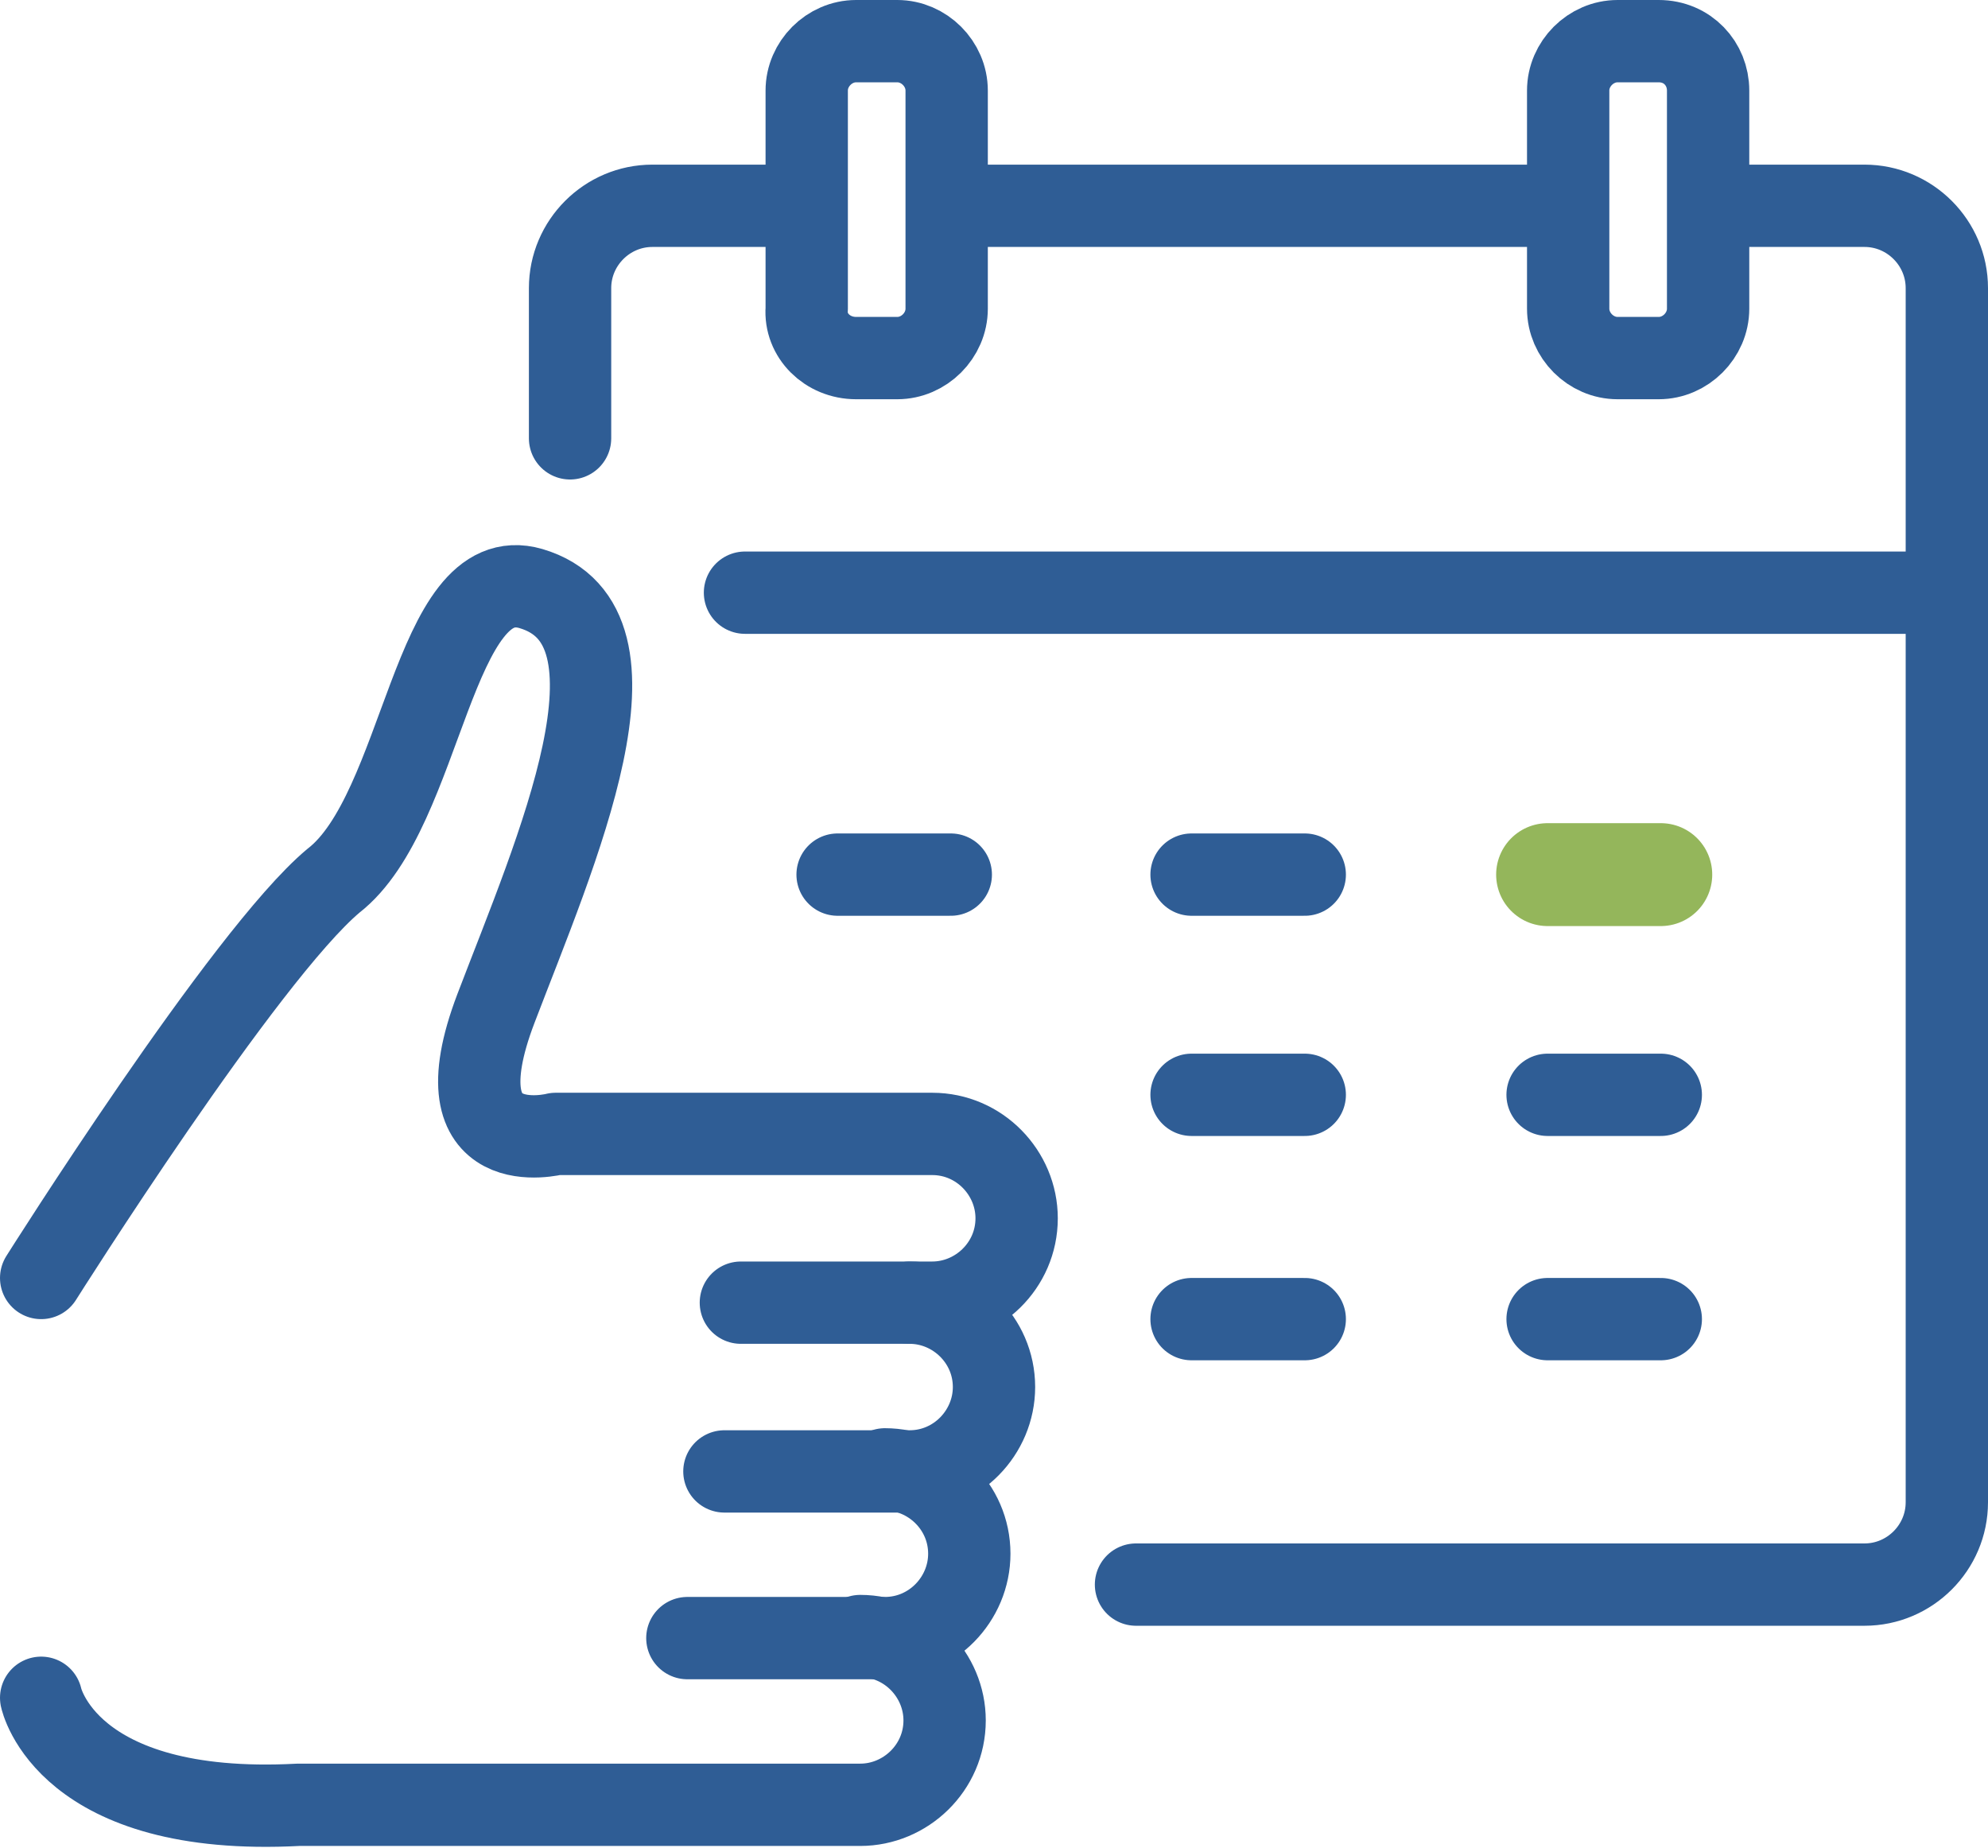
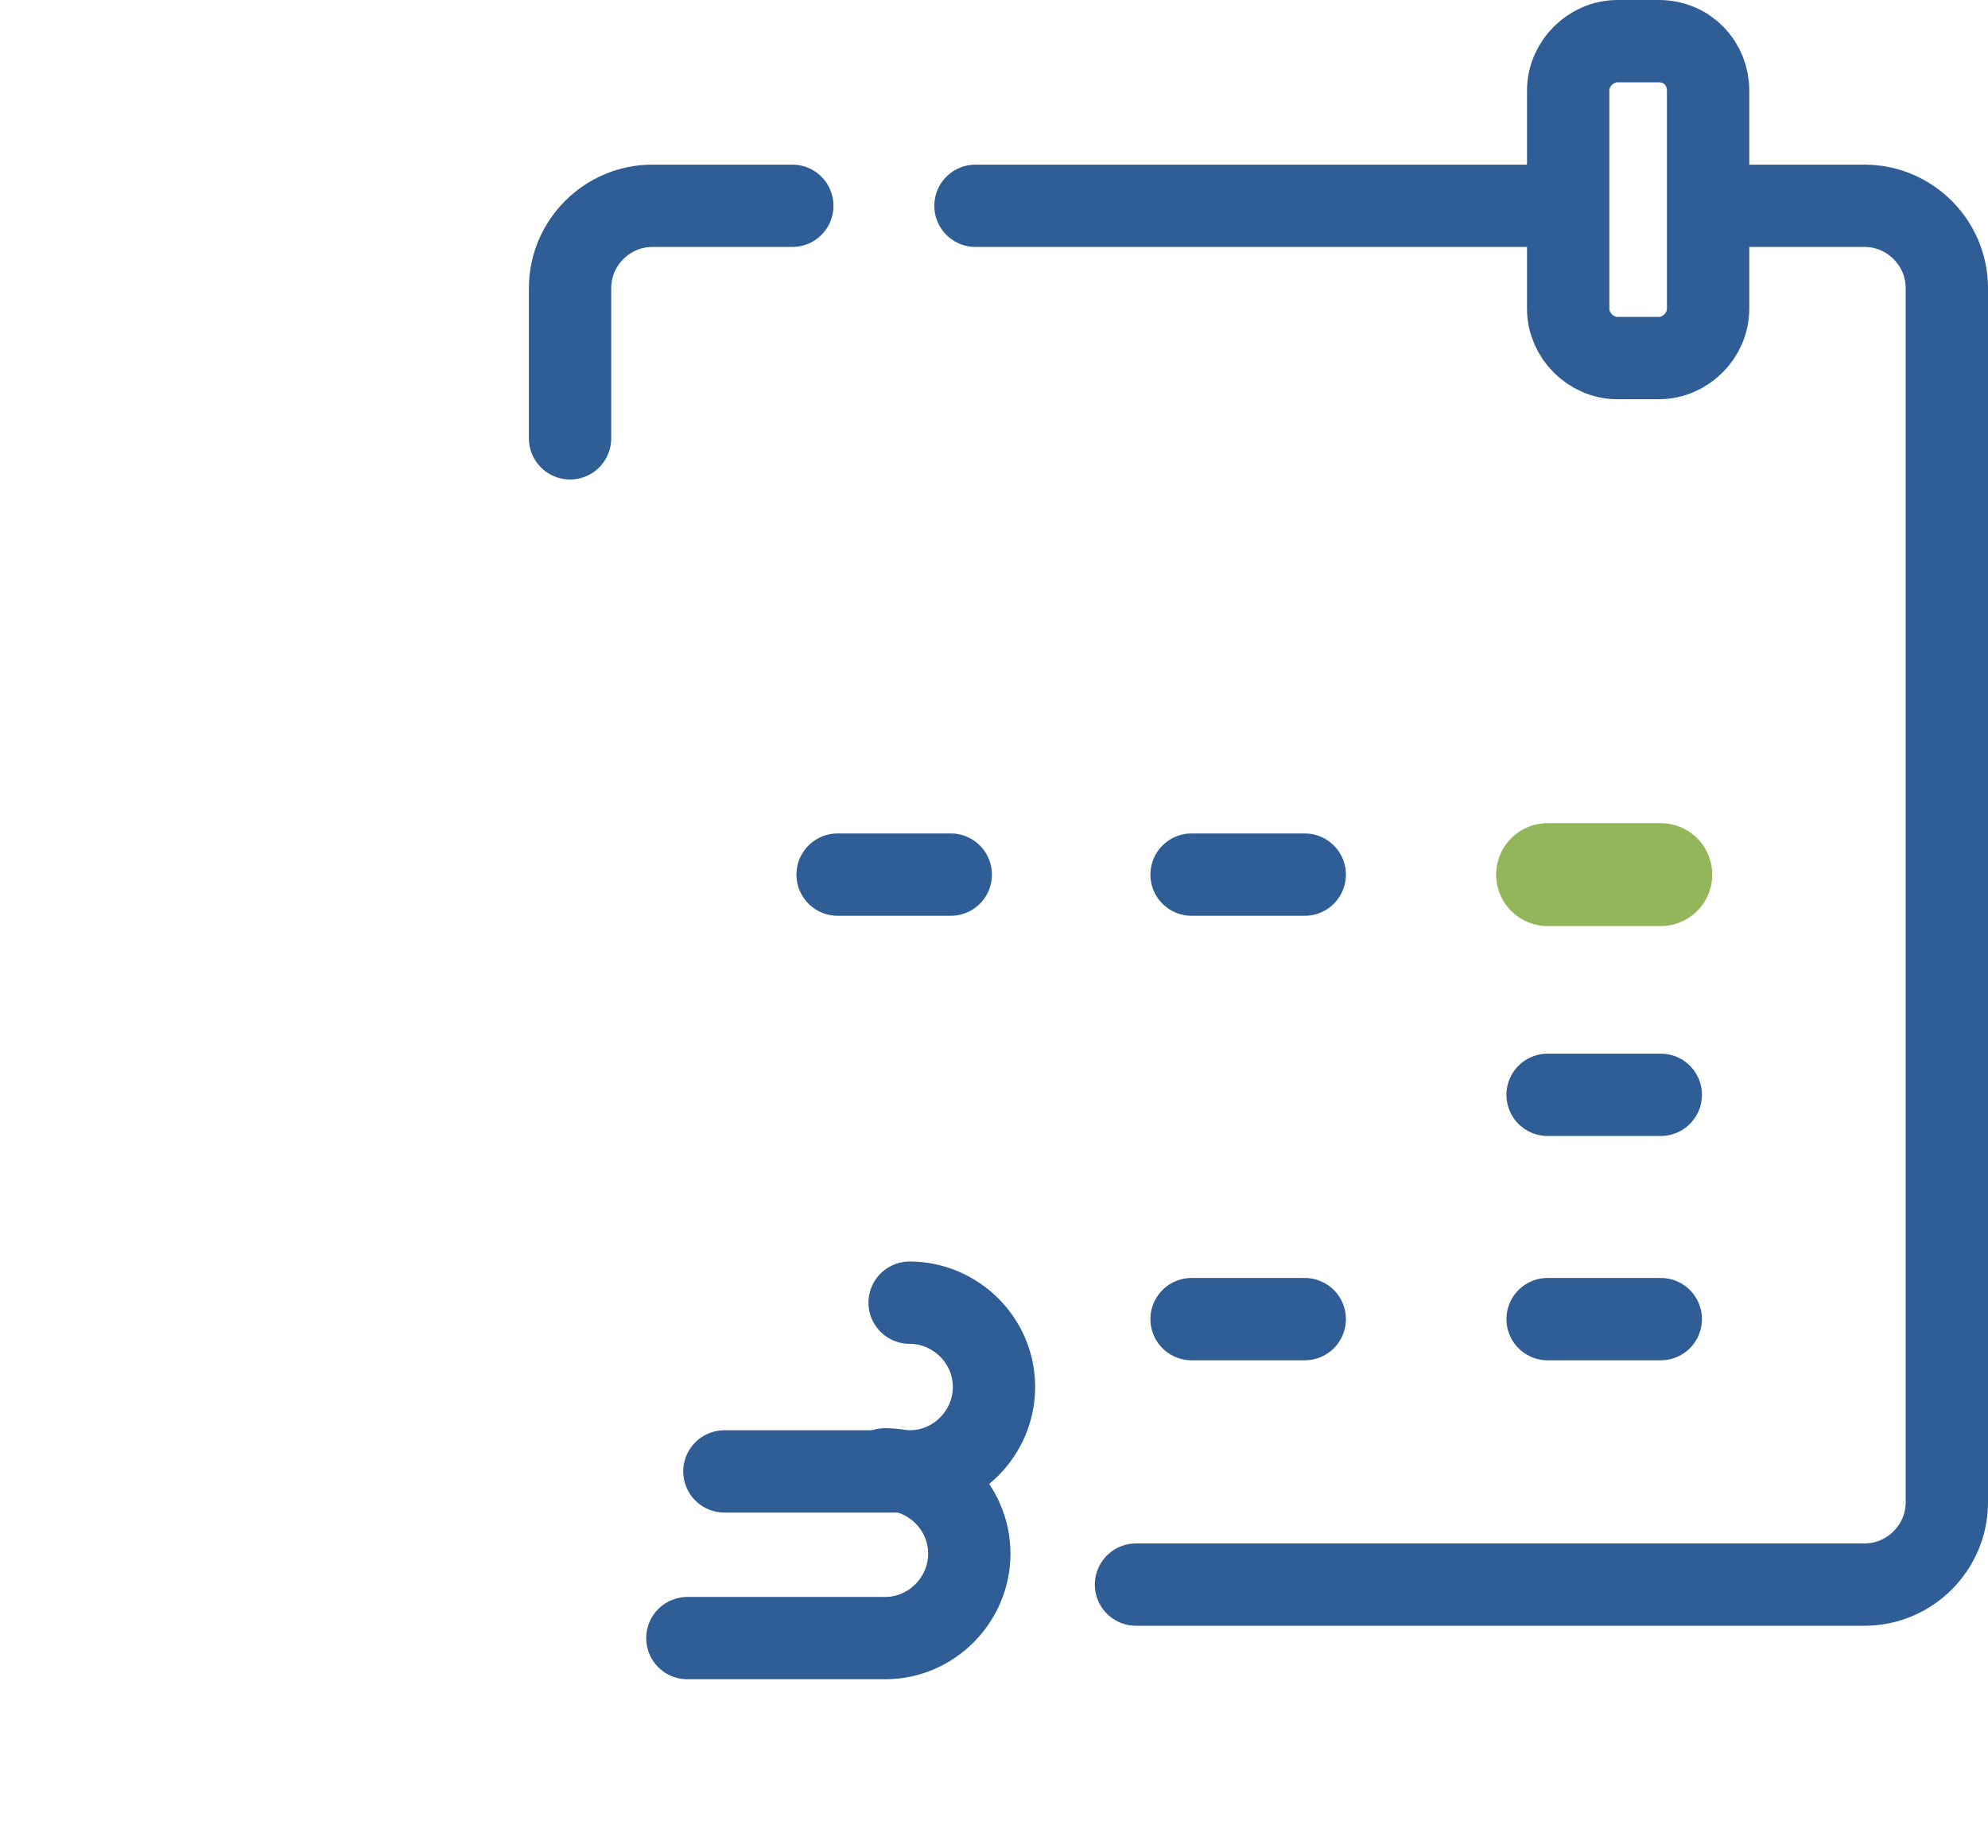
<svg xmlns="http://www.w3.org/2000/svg" xmlns:xlink="http://www.w3.org/1999/xlink" version="1.1" id="Слой_1" x="0px" y="0px" viewBox="0 0 96.6 89.8" style="enable-background:new 0 0 96.6 89.8;" xml:space="preserve">
  <style type="text/css">
	
		.st0{clip-path:url(#SVGID_2_);fill:none;stroke:#2F5D95;stroke-width:4;stroke-linecap:round;stroke-linejoin:round;stroke-miterlimit:10;}
	
		.st1{clip-path:url(#SVGID_2_);fill:none;stroke:#94B65B;stroke-width:5;stroke-linecap:round;stroke-linejoin:round;stroke-miterlimit:10;}
</style>
  <g>
    <defs>
      <rect id="SVGID_1_" y="0" width="96.6" height="89.8" />
    </defs>
    <clipPath id="SVGID_2_">
      <use xlink:href="#SVGID_1_" style="overflow:visible;" />
    </clipPath>
-     <path class="st0" d="M2,82.5c0,0,1.2,5.8,12.5,5.2h27.3c2.2,0,4.1-1.8,4.1-4.1c0-2.2-1.8-4.1-4.1-4.1" />
-     <path class="st0" d="M36,63.3h9.3c2.2,0,4.1-1.8,4.1-4.1c0-2.2-1.8-4.1-4.1-4.1H27c0,0-5.8,1.5-2.9-6.1c2.9-7.6,7.8-18.6,1.7-20.4   c-4.8-1.4-5.2,10.8-9.6,14.2C11.9,46.4,2,62.1,2,62.1" />
    <path class="st0" d="M44.2,63.3c2.2,0,4.1,1.8,4.1,4.1c0,2.2-1.8,4.1-4.1,4.1h-9" />
    <path class="st0" d="M43,71.4c2.2,0,4.1,1.8,4.1,4.1c0,2.2-1.8,4.1-4.1,4.1h-9.6" />
    <path class="st0" d="M55.2,77h35.4c2.2,0,4-1.8,4-4V14c0-2.2-1.8-4-4-4h-7.1" />
    <path class="st0" d="M27.7,21.3V14c0-2.2,1.8-4,4-4h6.8" />
    <line class="st0" x1="75.2" y1="10" x2="47.4" y2="10" />
    <path class="st0" d="M78.6,17.4h2c1.3,0,2.4-1.1,2.4-2.4V4.4C83,3.1,82,2,80.6,2h-2c-1.3,0-2.4,1.1-2.4,2.4V15   C76.2,16.3,77.3,17.4,78.6,17.4z" />
-     <path class="st0" d="M41.6,17.4h2c1.3,0,2.4-1.1,2.4-2.4V4.4C46,3.1,44.9,2,43.6,2h-2c-1.3,0-2.4,1.1-2.4,2.4V15   C39.1,16.3,40.2,17.4,41.6,17.4z" />
-     <line class="st0" x1="92.9" y1="28.8" x2="36.2" y2="28.8" />
    <line class="st1" x1="75.2" y1="42.5" x2="80.7" y2="42.5" />
    <line class="st0" x1="75.2" y1="53.2" x2="80.7" y2="53.2" />
    <line class="st0" x1="75.2" y1="64.1" x2="80.7" y2="64.1" />
    <line class="st0" x1="57.9" y1="42.5" x2="63.4" y2="42.5" />
-     <line class="st0" x1="57.9" y1="53.2" x2="63.4" y2="53.2" />
    <line class="st0" x1="57.9" y1="64.1" x2="63.4" y2="64.1" />
    <line class="st0" x1="40.7" y1="42.5" x2="46.2" y2="42.5" />
  </g>
</svg>